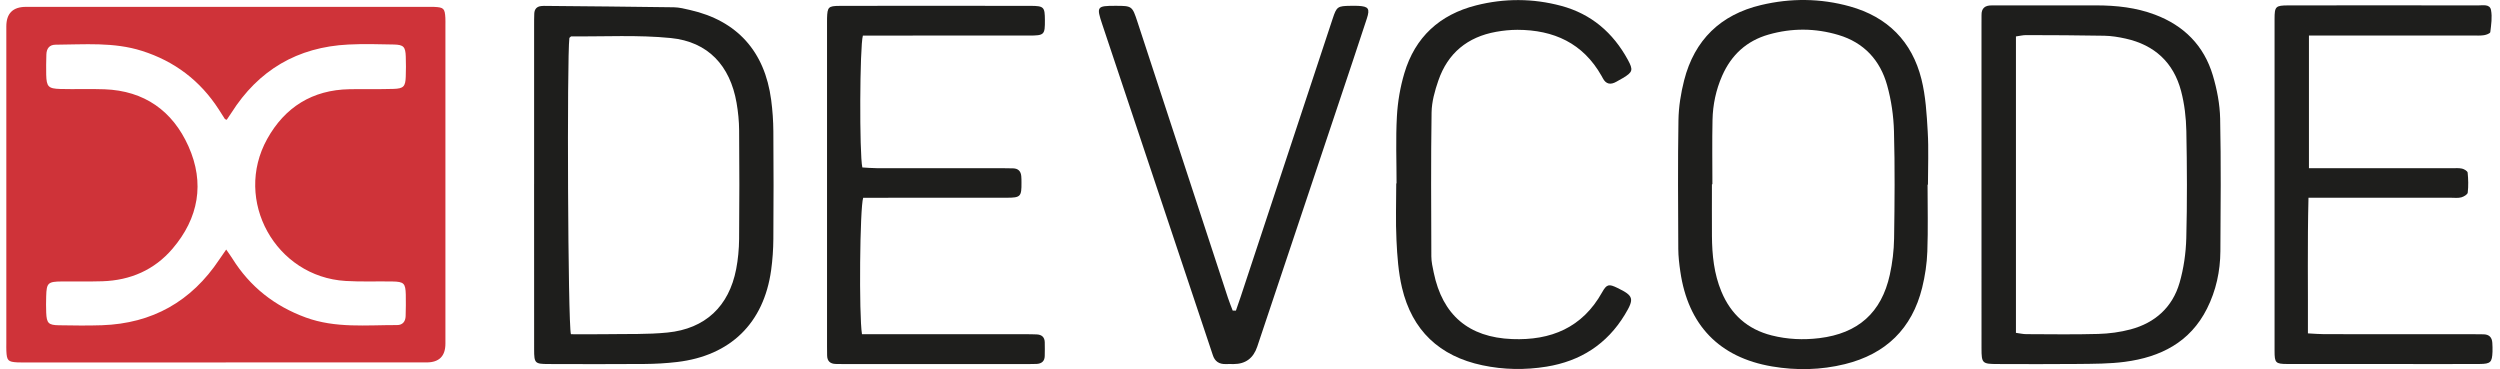
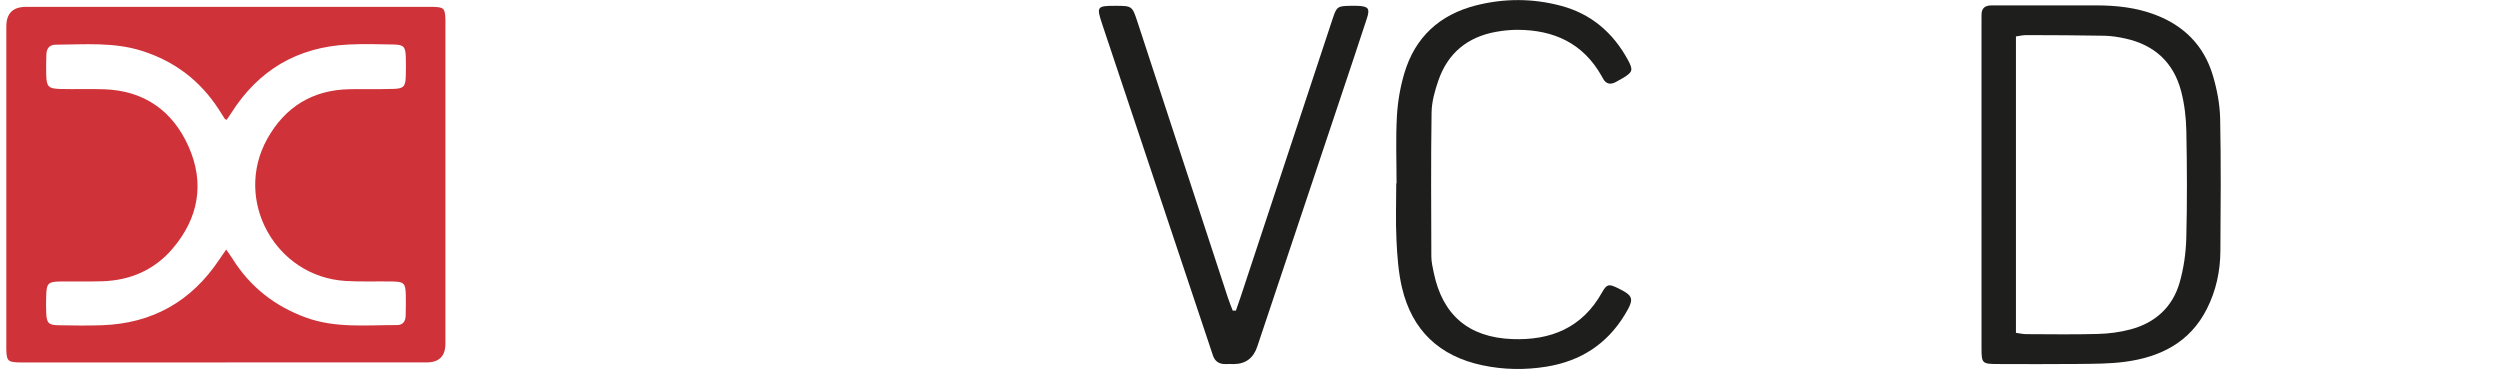
<svg xmlns="http://www.w3.org/2000/svg" width="149" height="22" viewBox="0 0 149 22" fill="none">
  <g clip-path="url(#clip0_2800_49031)">
    <path d="M13.454 21.601C9.513 21.601 5.572 21.601 1.631 21.601C1.431 21.601 1.229 21.608 1.029 21.597C0.478 21.567 0.405 21.489 0.379 20.913C0.372 20.763 0.377 20.612 0.377 20.462C0.377 14.167 0.377 7.872 0.377 1.576C0.377 0.8 0.766 0.411 1.546 0.409C9.503 0.409 17.461 0.409 25.418 0.409C25.569 0.409 25.72 0.405 25.87 0.411C26.444 0.436 26.512 0.502 26.544 1.067C26.552 1.217 26.547 1.368 26.547 1.518C26.547 7.838 26.547 14.159 26.547 20.479C26.547 21.225 26.174 21.599 25.428 21.6C21.437 21.601 17.445 21.6 13.454 21.6L13.454 21.601ZM13.482 14.873C13.63 15.089 13.746 15.245 13.849 15.409C14.898 17.09 16.368 18.244 18.224 18.923C19.998 19.572 21.842 19.369 23.668 19.374C23.997 19.374 24.167 19.161 24.176 18.838C24.188 18.412 24.195 17.985 24.185 17.559C24.168 16.883 24.074 16.788 23.383 16.776C22.455 16.76 21.523 16.801 20.598 16.745C16.42 16.494 13.895 11.938 15.924 8.283C16.978 6.385 18.62 5.359 20.825 5.317C21.703 5.3 22.583 5.326 23.461 5.298C24.053 5.279 24.162 5.152 24.183 4.576C24.199 4.175 24.198 3.773 24.184 3.372C24.164 2.789 24.056 2.665 23.47 2.653C22.567 2.633 21.66 2.609 20.759 2.654C17.733 2.805 15.405 4.173 13.784 6.735C13.695 6.875 13.599 7.011 13.511 7.141C13.444 7.11 13.412 7.106 13.401 7.089C13.278 6.9 13.16 6.709 13.038 6.52C11.933 4.808 10.405 3.651 8.465 3.034C6.776 2.496 5.037 2.655 3.309 2.664C2.94 2.666 2.773 2.899 2.764 3.25C2.754 3.651 2.743 4.053 2.754 4.454C2.774 5.166 2.877 5.283 3.597 5.303C4.475 5.327 5.355 5.288 6.232 5.321C8.601 5.41 10.285 6.604 11.232 8.718C12.214 10.912 11.84 12.999 10.281 14.824C9.2 16.09 7.769 16.71 6.104 16.763C5.301 16.788 4.497 16.768 3.694 16.775C2.856 16.782 2.775 16.858 2.753 17.657C2.744 17.982 2.74 18.309 2.754 18.635C2.782 19.264 2.887 19.377 3.518 19.386C4.371 19.4 5.225 19.413 6.078 19.384C9.079 19.28 11.409 17.965 13.071 15.467C13.192 15.286 13.319 15.107 13.481 14.873L13.482 14.873Z" fill="#CF3339" />
-     <path d="M31.833 10.97C31.833 7.808 31.833 4.646 31.833 1.485C31.833 1.259 31.833 1.033 31.843 0.808C31.854 0.547 31.989 0.389 32.256 0.361C32.306 0.355 32.356 0.351 32.406 0.351C34.992 0.376 37.578 0.396 40.163 0.434C40.486 0.439 40.81 0.523 41.128 0.596C43.927 1.232 45.581 3.059 45.962 5.957C46.044 6.578 46.088 7.207 46.092 7.833C46.108 9.966 46.108 12.098 46.092 14.231C46.088 14.857 46.045 15.487 45.959 16.106C45.521 19.26 43.535 21.199 40.359 21.575C39.713 21.652 39.058 21.688 38.407 21.693C36.498 21.708 34.589 21.702 32.68 21.696C31.88 21.694 31.835 21.647 31.834 20.83C31.83 17.544 31.832 14.256 31.832 10.97H31.833ZM33.935 2.261C33.785 3.473 33.847 19.305 34.027 19.92C34.724 19.92 35.449 19.93 36.172 19.917C37.376 19.897 38.588 19.939 39.783 19.819C42.037 19.593 43.447 18.257 43.876 16.039C43.989 15.451 44.045 14.844 44.051 14.245C44.072 12.087 44.069 9.929 44.052 7.771C44.048 7.221 43.993 6.666 43.899 6.125C43.514 3.913 42.204 2.489 39.981 2.267C38.017 2.071 36.023 2.187 34.042 2.168C34.024 2.168 34.005 2.198 33.934 2.26L33.935 2.261Z" fill="#1E1E1C" />
    <path d="M118.097 10.99C118.097 7.829 118.097 4.669 118.097 1.508C118.097 1.308 118.104 1.107 118.099 0.906C118.088 0.488 118.309 0.318 118.704 0.323C118.83 0.325 118.956 0.32 119.081 0.32C121.039 0.32 122.998 0.316 124.956 0.321C126.142 0.324 127.311 0.45 128.432 0.872C130.167 1.524 131.356 2.721 131.884 4.49C132.133 5.322 132.302 6.207 132.321 7.071C132.376 9.704 132.352 12.338 132.335 14.972C132.327 16.163 132.078 17.314 131.541 18.387C130.533 20.401 128.765 21.284 126.644 21.564C125.728 21.686 124.792 21.681 123.865 21.692C122.258 21.71 120.651 21.699 119.045 21.696C118.145 21.694 118.099 21.651 118.098 20.771C118.096 17.51 118.097 14.249 118.097 10.988V10.99ZM120.151 19.838C120.378 19.868 120.571 19.914 120.764 19.915C122.194 19.92 123.625 19.943 125.055 19.903C125.701 19.885 126.36 19.798 126.985 19.631C128.445 19.241 129.479 18.31 129.901 16.857C130.149 16.002 130.278 15.088 130.303 14.197C130.358 12.068 130.348 9.935 130.306 7.805C130.29 7.01 130.195 6.198 129.994 5.431C129.548 3.729 128.411 2.681 126.687 2.3C126.273 2.208 125.845 2.138 125.422 2.13C123.867 2.1 122.311 2.097 120.755 2.092C120.564 2.092 120.373 2.141 120.15 2.172V19.838L120.151 19.838Z" fill="#1E1E1C" />
-     <path d="M114.883 11.004C114.883 12.334 114.918 13.664 114.869 14.992C114.843 15.714 114.734 16.444 114.561 17.146C113.957 19.59 112.391 21.103 109.953 21.703C108.521 22.055 107.067 22.086 105.616 21.84C102.468 21.307 100.609 19.377 100.147 16.183C100.082 15.737 100.028 15.285 100.026 14.835C100.015 12.277 99.994 9.718 100.036 7.16C100.049 6.365 100.178 5.556 100.375 4.785C100.991 2.38 102.546 0.872 104.961 0.3C106.723 -0.119 108.5 -0.106 110.252 0.382C112.498 1.007 113.956 2.47 114.518 4.719C114.771 5.73 114.831 6.797 114.892 7.844C114.954 8.895 114.906 9.951 114.906 11.005C114.898 11.005 114.891 11.005 114.884 11.005L114.883 11.004ZM102.059 10.982C102.05 10.982 102.04 10.982 102.031 10.982C102.031 12.01 102.025 13.038 102.032 14.066C102.04 15.201 102.154 16.319 102.597 17.381C103.166 18.747 104.156 19.629 105.597 19.992C106.532 20.228 107.477 20.27 108.435 20.153C110.736 19.872 112.136 18.643 112.633 16.375C112.788 15.669 112.876 14.936 112.888 14.214C112.92 12.083 112.939 9.951 112.881 7.821C112.856 6.903 112.72 5.966 112.473 5.082C112.058 3.591 111.095 2.538 109.571 2.084C108.191 1.672 106.799 1.664 105.414 2.058C104.099 2.431 103.187 3.273 102.64 4.517C102.272 5.355 102.085 6.238 102.066 7.147C102.038 8.424 102.059 9.704 102.059 10.982Z" fill="#1E1E1C" />
-     <path d="M137.612 10.025C137.951 10.025 138.243 10.025 138.535 10.025C141.071 10.025 143.607 10.025 146.142 10.026C146.342 10.026 146.55 10.006 146.742 10.05C146.868 10.08 147.064 10.197 147.072 10.29C147.112 10.685 147.122 11.088 147.077 11.48C147.065 11.592 146.841 11.722 146.691 11.763C146.503 11.814 146.292 11.786 146.092 11.786C143.581 11.787 141.071 11.786 138.561 11.786C138.264 11.786 137.969 11.786 137.586 11.786C137.518 14.518 137.563 17.16 137.552 19.869C137.941 19.889 138.233 19.916 138.527 19.916C141.489 19.919 144.451 19.918 147.414 19.919C147.614 19.919 147.816 19.923 148.016 19.925C148.351 19.929 148.523 20.105 148.542 20.432C148.552 20.608 148.559 20.784 148.553 20.959C148.529 21.591 148.442 21.689 147.788 21.693C146.307 21.702 144.826 21.696 143.345 21.696C141.01 21.696 138.675 21.7 136.341 21.694C135.625 21.692 135.564 21.632 135.564 20.92C135.56 14.323 135.56 7.727 135.564 1.13C135.564 0.384 135.624 0.323 136.39 0.322C140.157 0.316 143.922 0.317 147.688 0.323C147.975 0.323 148.393 0.228 148.464 0.596C148.545 1.018 148.474 1.476 148.422 1.912C148.413 1.991 148.183 2.078 148.046 2.098C147.825 2.132 147.595 2.117 147.37 2.117C144.432 2.118 141.495 2.117 138.558 2.117C138.262 2.117 137.968 2.117 137.613 2.117V10.023L137.612 10.025Z" fill="#1E1E1C" />
-     <path d="M51.373 19.919H52.296C55.234 19.919 58.172 19.919 61.11 19.919C61.336 19.919 61.562 19.921 61.788 19.931C62.082 19.943 62.259 20.09 62.267 20.395C62.274 20.671 62.273 20.947 62.266 21.223C62.258 21.53 62.079 21.673 61.787 21.69C61.637 21.698 61.486 21.698 61.335 21.698C57.644 21.698 53.952 21.698 50.261 21.698C50.11 21.698 49.96 21.695 49.809 21.692C49.477 21.684 49.299 21.519 49.296 21.18C49.294 21.004 49.291 20.828 49.291 20.653C49.291 14.23 49.291 7.807 49.291 1.384C49.291 1.284 49.289 1.184 49.292 1.083C49.313 0.423 49.367 0.354 50.039 0.351C52.399 0.343 54.76 0.347 57.12 0.347C58.551 0.347 59.983 0.343 61.414 0.349C62.219 0.353 62.272 0.413 62.276 1.201C62.281 2.075 62.24 2.119 61.332 2.119C58.319 2.121 55.305 2.12 52.292 2.12C51.996 2.12 51.699 2.12 51.428 2.12C51.238 2.772 51.215 9.164 51.395 9.98C51.664 9.995 51.955 10.022 52.247 10.023C54.758 10.027 57.269 10.025 59.78 10.025C59.981 10.025 60.182 10.028 60.382 10.034C60.683 10.042 60.842 10.204 60.868 10.498C60.88 10.622 60.879 10.749 60.88 10.874C60.888 11.716 60.829 11.784 59.999 11.785C57.438 11.789 54.877 11.787 52.315 11.787C52.017 11.787 51.719 11.787 51.446 11.787C51.246 12.368 51.188 18.787 51.374 19.919L51.373 19.919Z" fill="#1E1E1C" />
    <path d="M73.66 18.514C73.756 18.238 73.854 17.962 73.946 17.684C75.772 12.161 77.599 6.637 79.426 1.115C79.665 0.391 79.719 0.357 80.503 0.347C80.654 0.346 80.805 0.342 80.955 0.35C81.56 0.383 81.659 0.51 81.464 1.106C80.918 2.775 80.359 4.438 79.802 6.103C78.18 10.954 76.556 15.805 74.933 20.656C74.701 21.351 74.231 21.698 73.521 21.698C73.369 21.698 73.219 21.691 73.069 21.698C72.664 21.715 72.398 21.541 72.278 21.148C72.212 20.933 72.136 20.72 72.064 20.506C69.941 14.156 67.818 7.807 65.696 1.456C65.34 0.39 65.373 0.347 66.477 0.347C67.472 0.347 67.481 0.355 67.794 1.309C69.59 6.79 71.387 12.27 73.185 17.75C73.269 18.007 73.374 18.257 73.469 18.511C73.533 18.512 73.597 18.513 73.66 18.514Z" fill="#1E1E1C" />
    <path d="M83.235 10.932C83.235 9.602 83.181 8.27 83.255 6.944C83.302 6.076 83.452 5.194 83.7 4.361C84.338 2.212 85.807 0.87 87.973 0.321C89.657 -0.106 91.356 -0.103 93.04 0.347C94.839 0.828 96.138 1.948 97.021 3.566C97.352 4.175 97.312 4.297 96.73 4.648C96.601 4.726 96.468 4.796 96.337 4.87C95.993 5.067 95.715 5.026 95.524 4.654C95.501 4.609 95.476 4.566 95.451 4.522C94.349 2.571 92.603 1.782 90.438 1.777C90.013 1.777 89.583 1.822 89.164 1.897C87.463 2.203 86.287 3.166 85.725 4.803C85.514 5.413 85.331 6.068 85.322 6.706C85.279 9.563 85.298 12.422 85.308 15.28C85.309 15.603 85.384 15.928 85.45 16.246C85.973 18.776 87.53 20.108 90.123 20.209C92.431 20.3 94.305 19.534 95.484 17.425C95.761 16.93 95.89 16.914 96.394 17.158C97.371 17.631 97.416 17.799 96.842 18.75C95.772 20.517 94.194 21.524 92.172 21.852C90.897 22.058 89.62 22.039 88.353 21.771C85.789 21.231 84.159 19.691 83.559 17.148C83.343 16.229 83.275 15.265 83.23 14.317C83.174 13.191 83.216 12.06 83.216 10.931C83.223 10.931 83.23 10.931 83.236 10.931L83.235 10.932Z" fill="#1E1E1C" />
  </g>
  <defs>
    <clipPath id="clip0_2800_49031">
      <rect width="148.18" height="22" fill="white" transform="translate(0.375)" />
    </clipPath>
  </defs>
</svg>